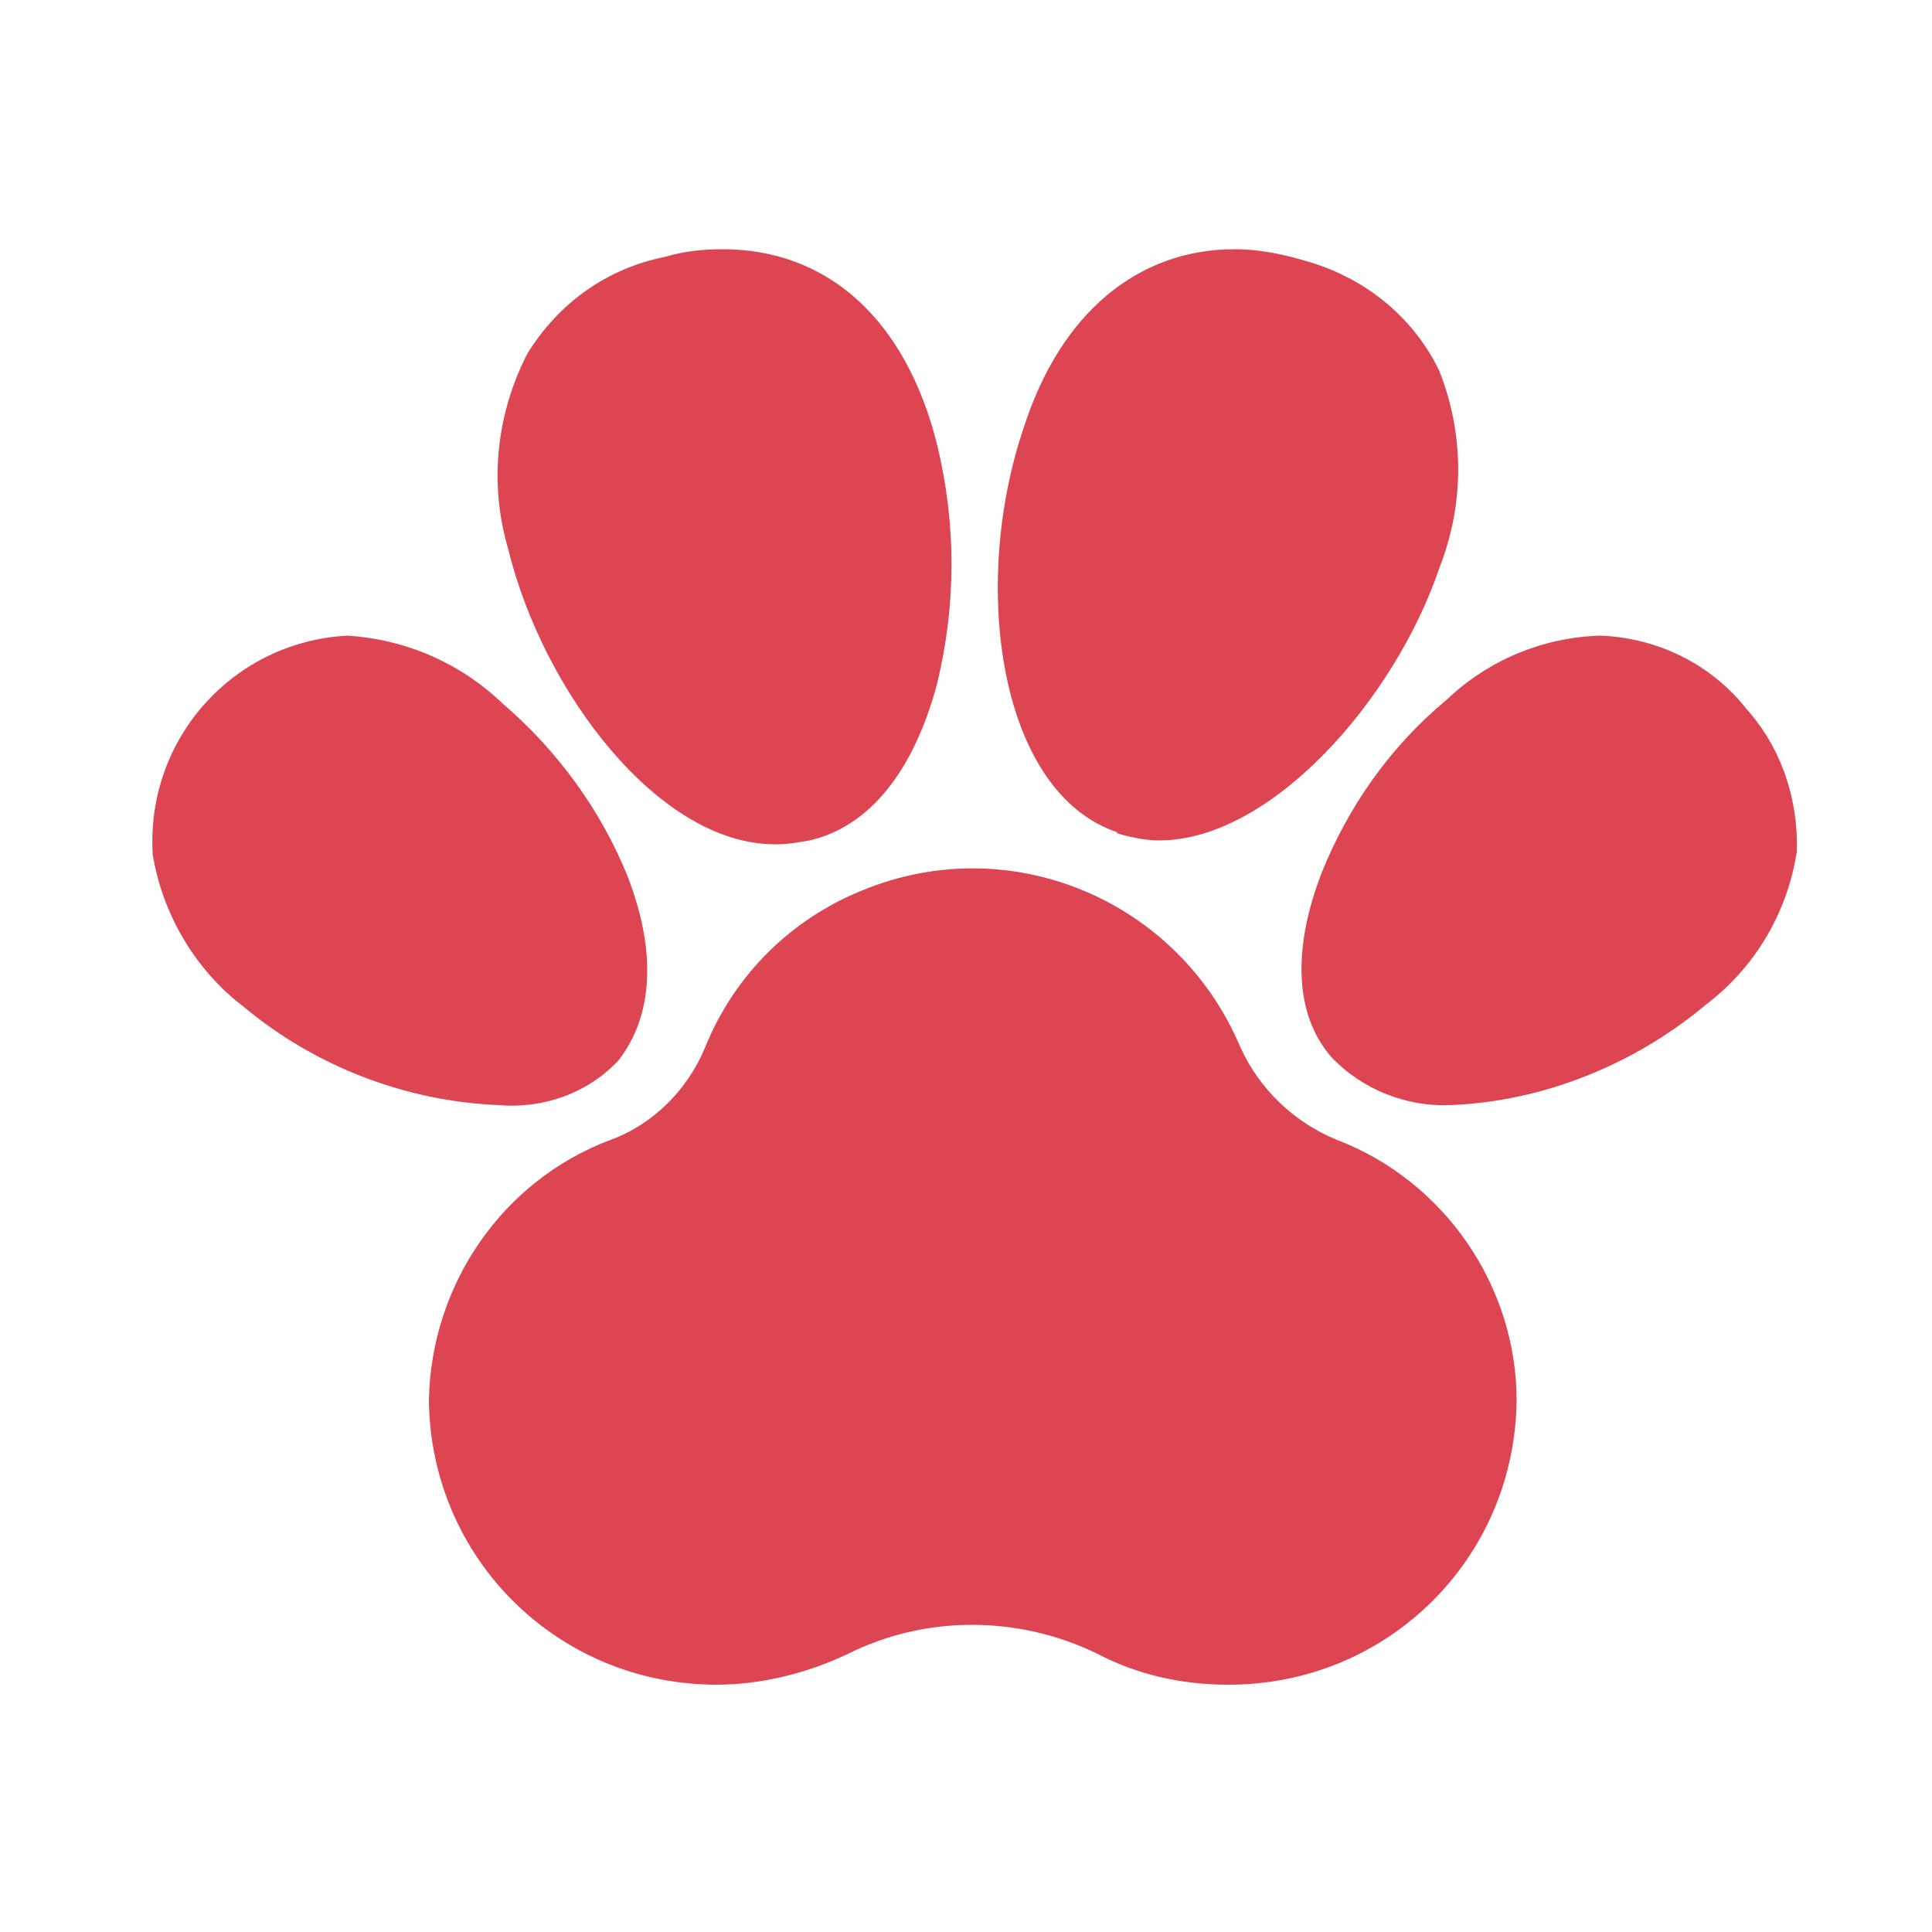
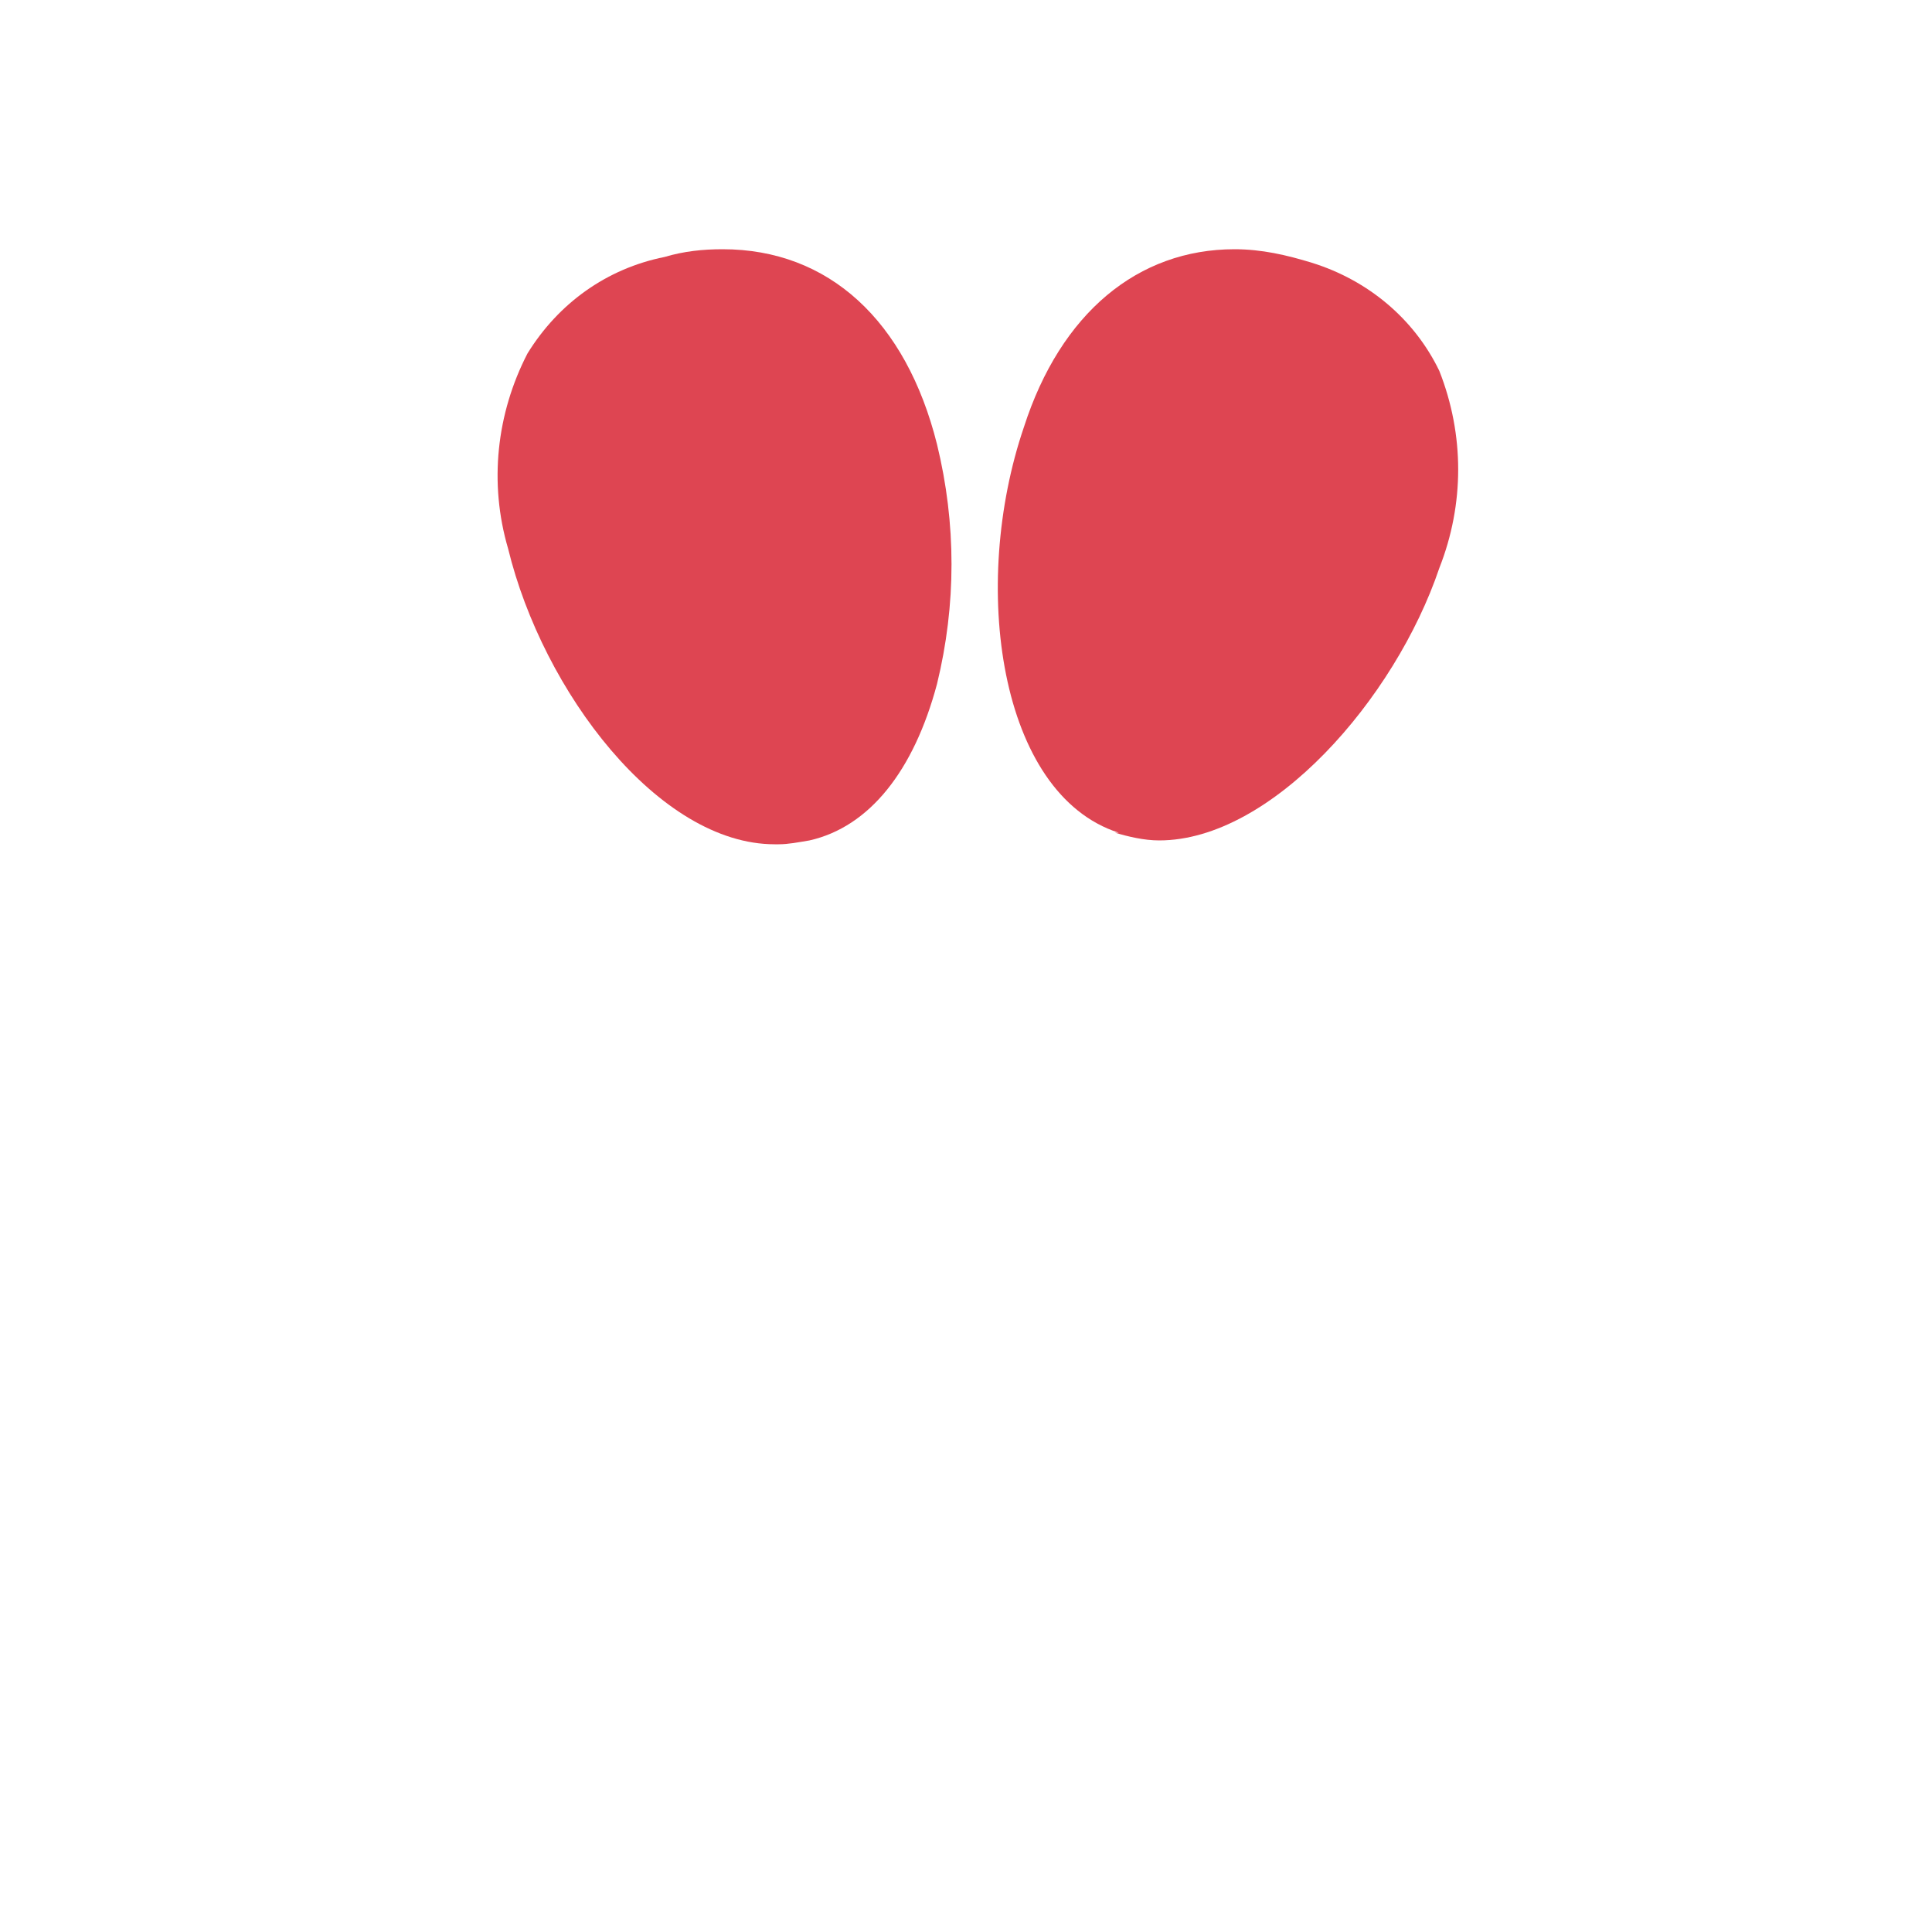
<svg xmlns="http://www.w3.org/2000/svg" version="1.1" id="Layer_1" x="0px" y="0px" viewBox="0 0 100 100" style="enable-background:new 0 0 100 100;" xml:space="preserve">
  <style type="text/css">
	.st0{fill:#DE4552;}
</style>
  <title>icon_c_7</title>
-   <path class="st0" d="M90.4,36.7c-1.8-2.3-4.6-3.7-7.6-3.8c-3,0.1-5.8,1.3-7.9,3.3c-2.9,2.4-5.1,5.5-6.5,9c-1.5,3.9-1.4,7.3,0.5,9.5  c1.6,1.7,3.9,2.6,6.2,2.5c4.8-0.2,9.5-2.1,13.2-5.2c2.5-1.9,4.2-4.7,4.7-7.9C93.1,41.4,92.2,38.7,90.4,36.7z" />
  <path class="st0" d="M57.7,43.1c0.7,0.2,1.5,0.4,2.3,0.4c5.8,0,12.2-7.3,14.5-14.1c1.3-3.3,1.3-6.9,0-10.2c-1.3-2.7-3.7-4.7-6.6-5.6  c-1.3-0.4-2.6-0.7-4-0.7c-5,0-9,3.3-10.9,9.2c-2.8,8.2-1.3,19,4.9,21" />
-   <path class="st0" d="M25.8,57.2c2.3,0.2,4.6-0.6,6.2-2.3c1.8-2.3,2-5.6,0.5-9.5c-1.4-3.5-3.7-6.6-6.5-9c-2.2-2.1-5-3.3-8-3.5  c-5.9,0.3-10.4,5.3-10.1,11.2c0,0,0,0.1,0,0.1c0.5,3.1,2.2,6,4.7,7.9C16.3,55.2,21,57,25.8,57.2z" />
  <path class="st0" d="M40.3,43.7c0.5,0,1-0.1,1.6-0.2c3.1-0.7,5.4-3.6,6.6-8.1c1-4.1,1-8.3,0-12.4c-1.6-6.4-5.6-10.1-11.1-10.1  c-1,0-2,0.1-3,0.4c-3,0.6-5.5,2.4-7.1,5c-1.6,3.1-2,6.7-1,10.1c1.8,7.4,7.8,15.3,13.8,15.3" />
-   <path class="st0" d="M69.2,59c-2.2-0.9-4-2.6-5-4.8c-3.2-7.6-11.9-11.3-19.6-8.1c-3.7,1.5-6.6,4.4-8.1,8.1c-0.9,2.2-2.7,4-4.9,4.8  c-5.6,2.1-9.3,7.5-9.4,13.5c0.1,8.2,6.7,14.7,14.9,14.7c0,0,0,0,0,0c2.3,0,4.7-0.6,6.8-1.6c4-2,8.8-2,12.9,0  c2.1,1.1,4.4,1.6,6.8,1.6c8.2,0,14.8-6.5,14.9-14.7c0-6-3.8-11.4-9.3-13.5L69.2,59z" />
</svg>